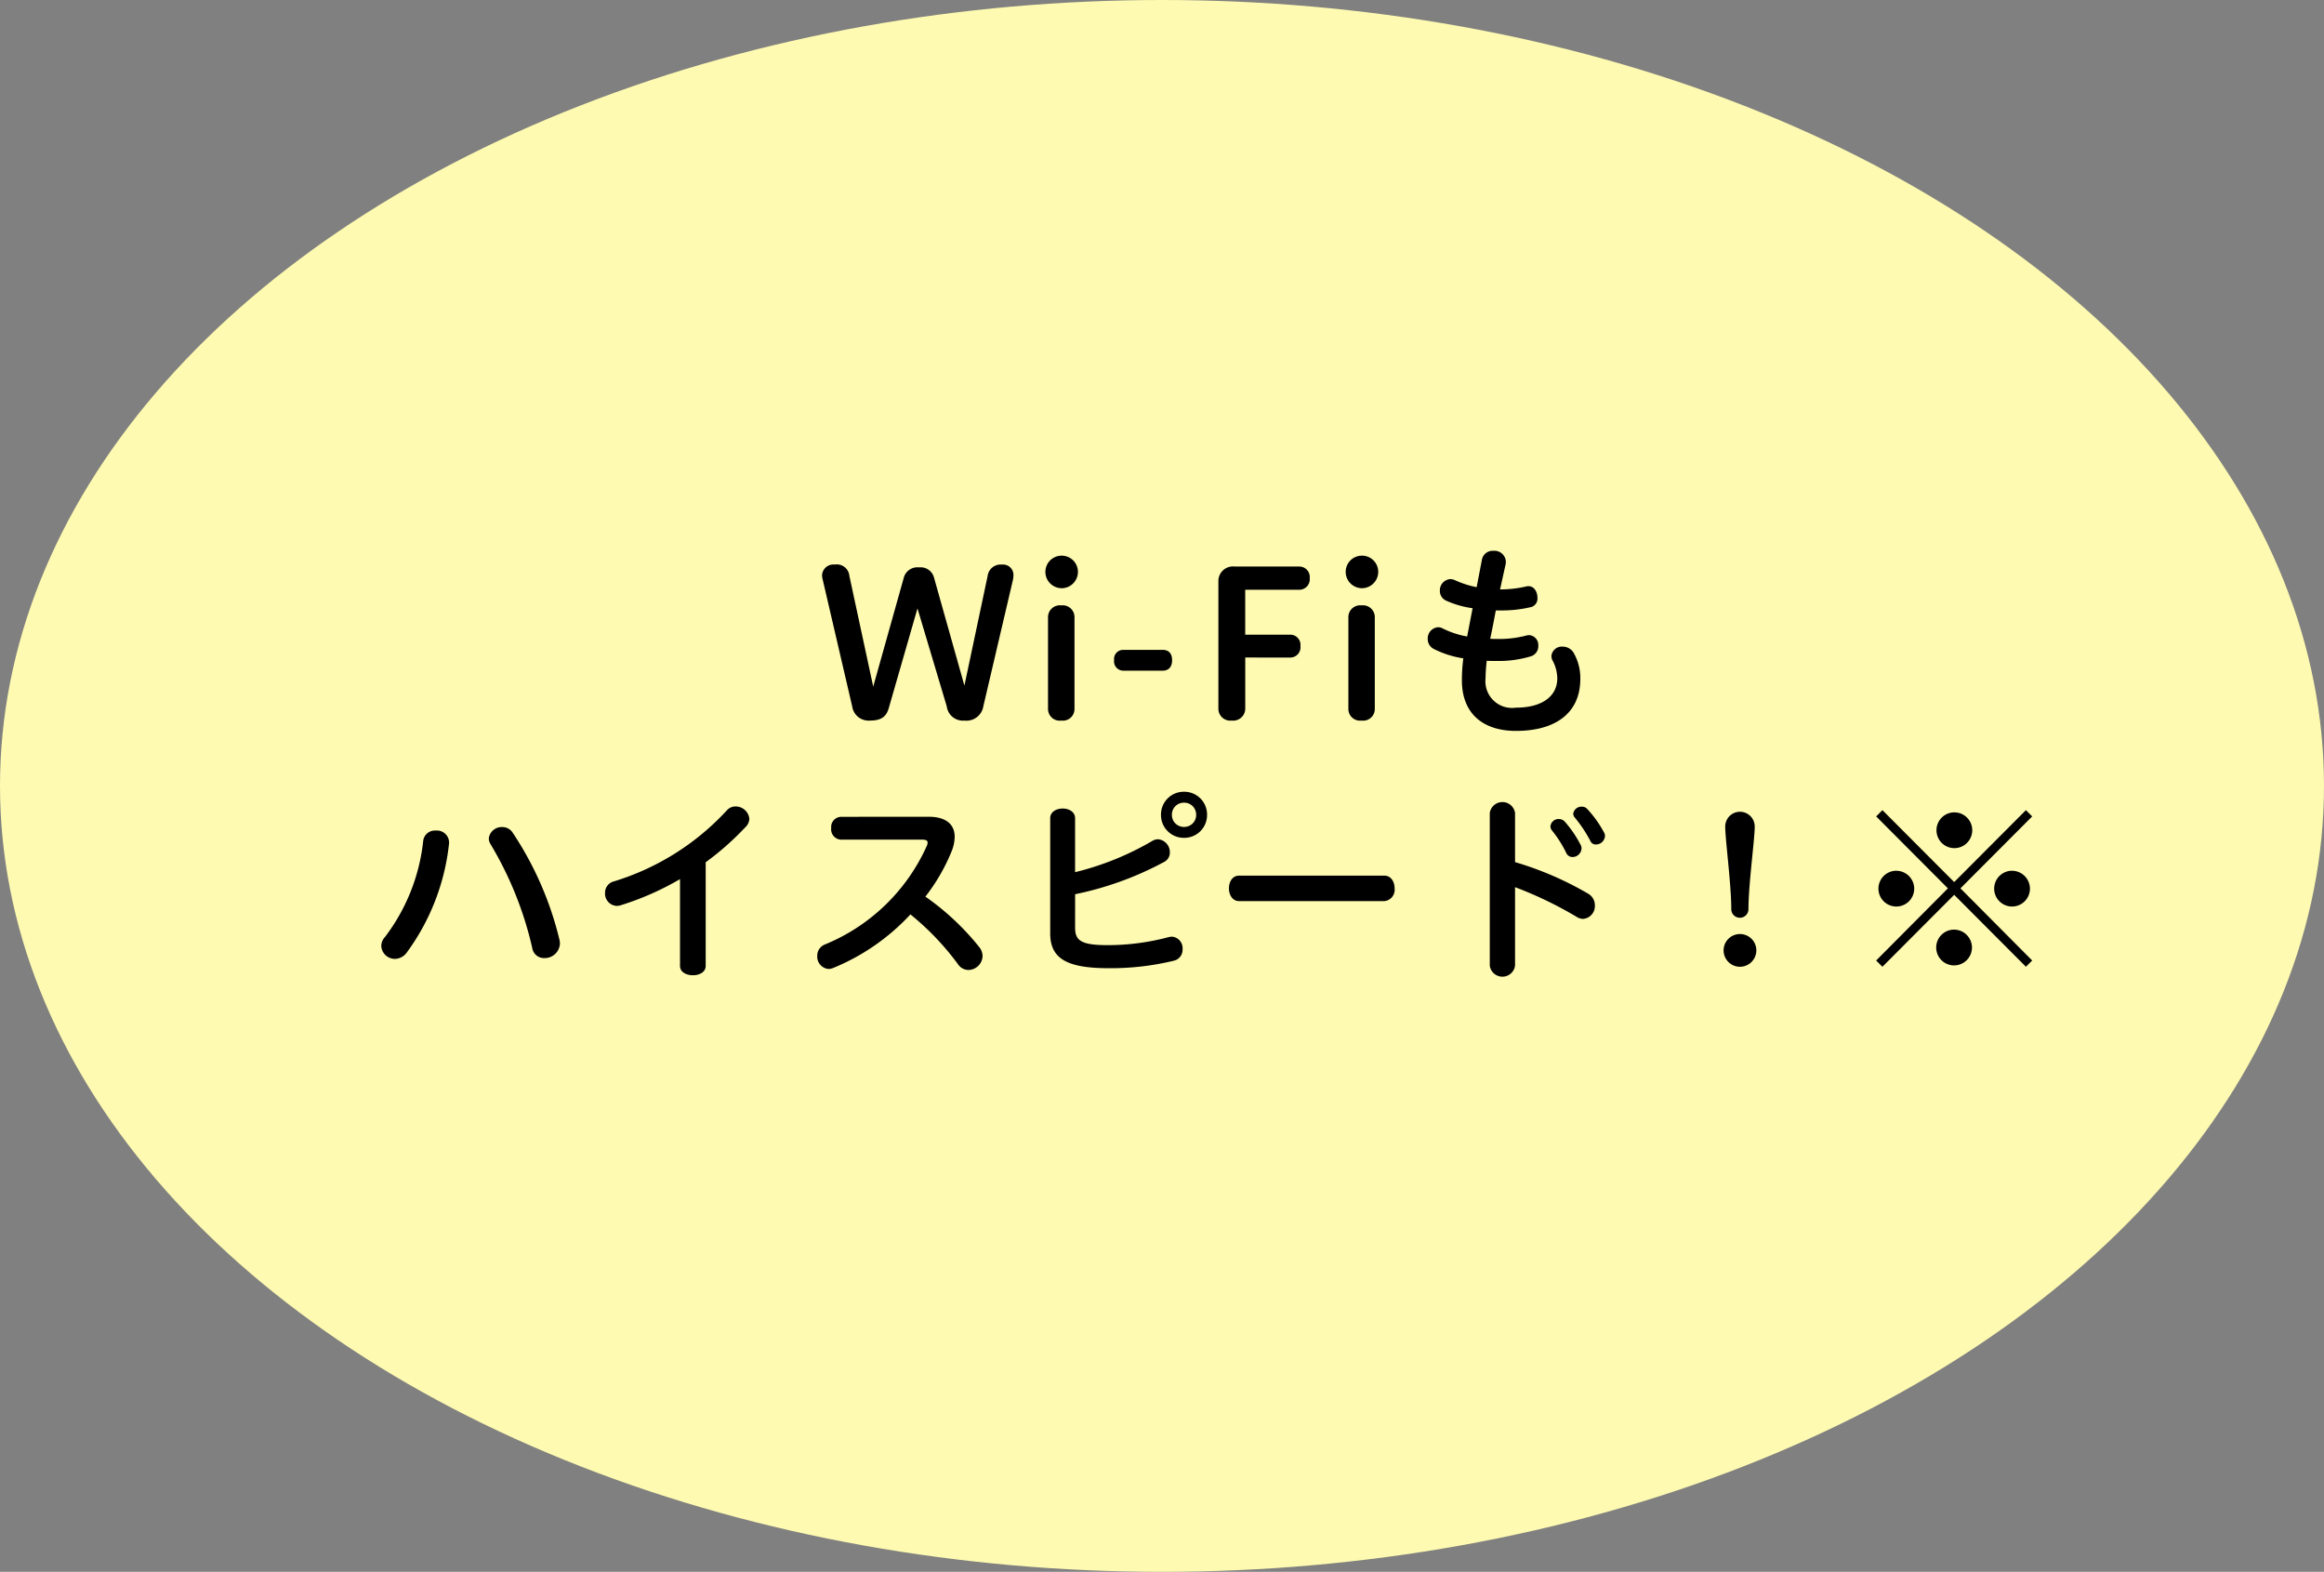
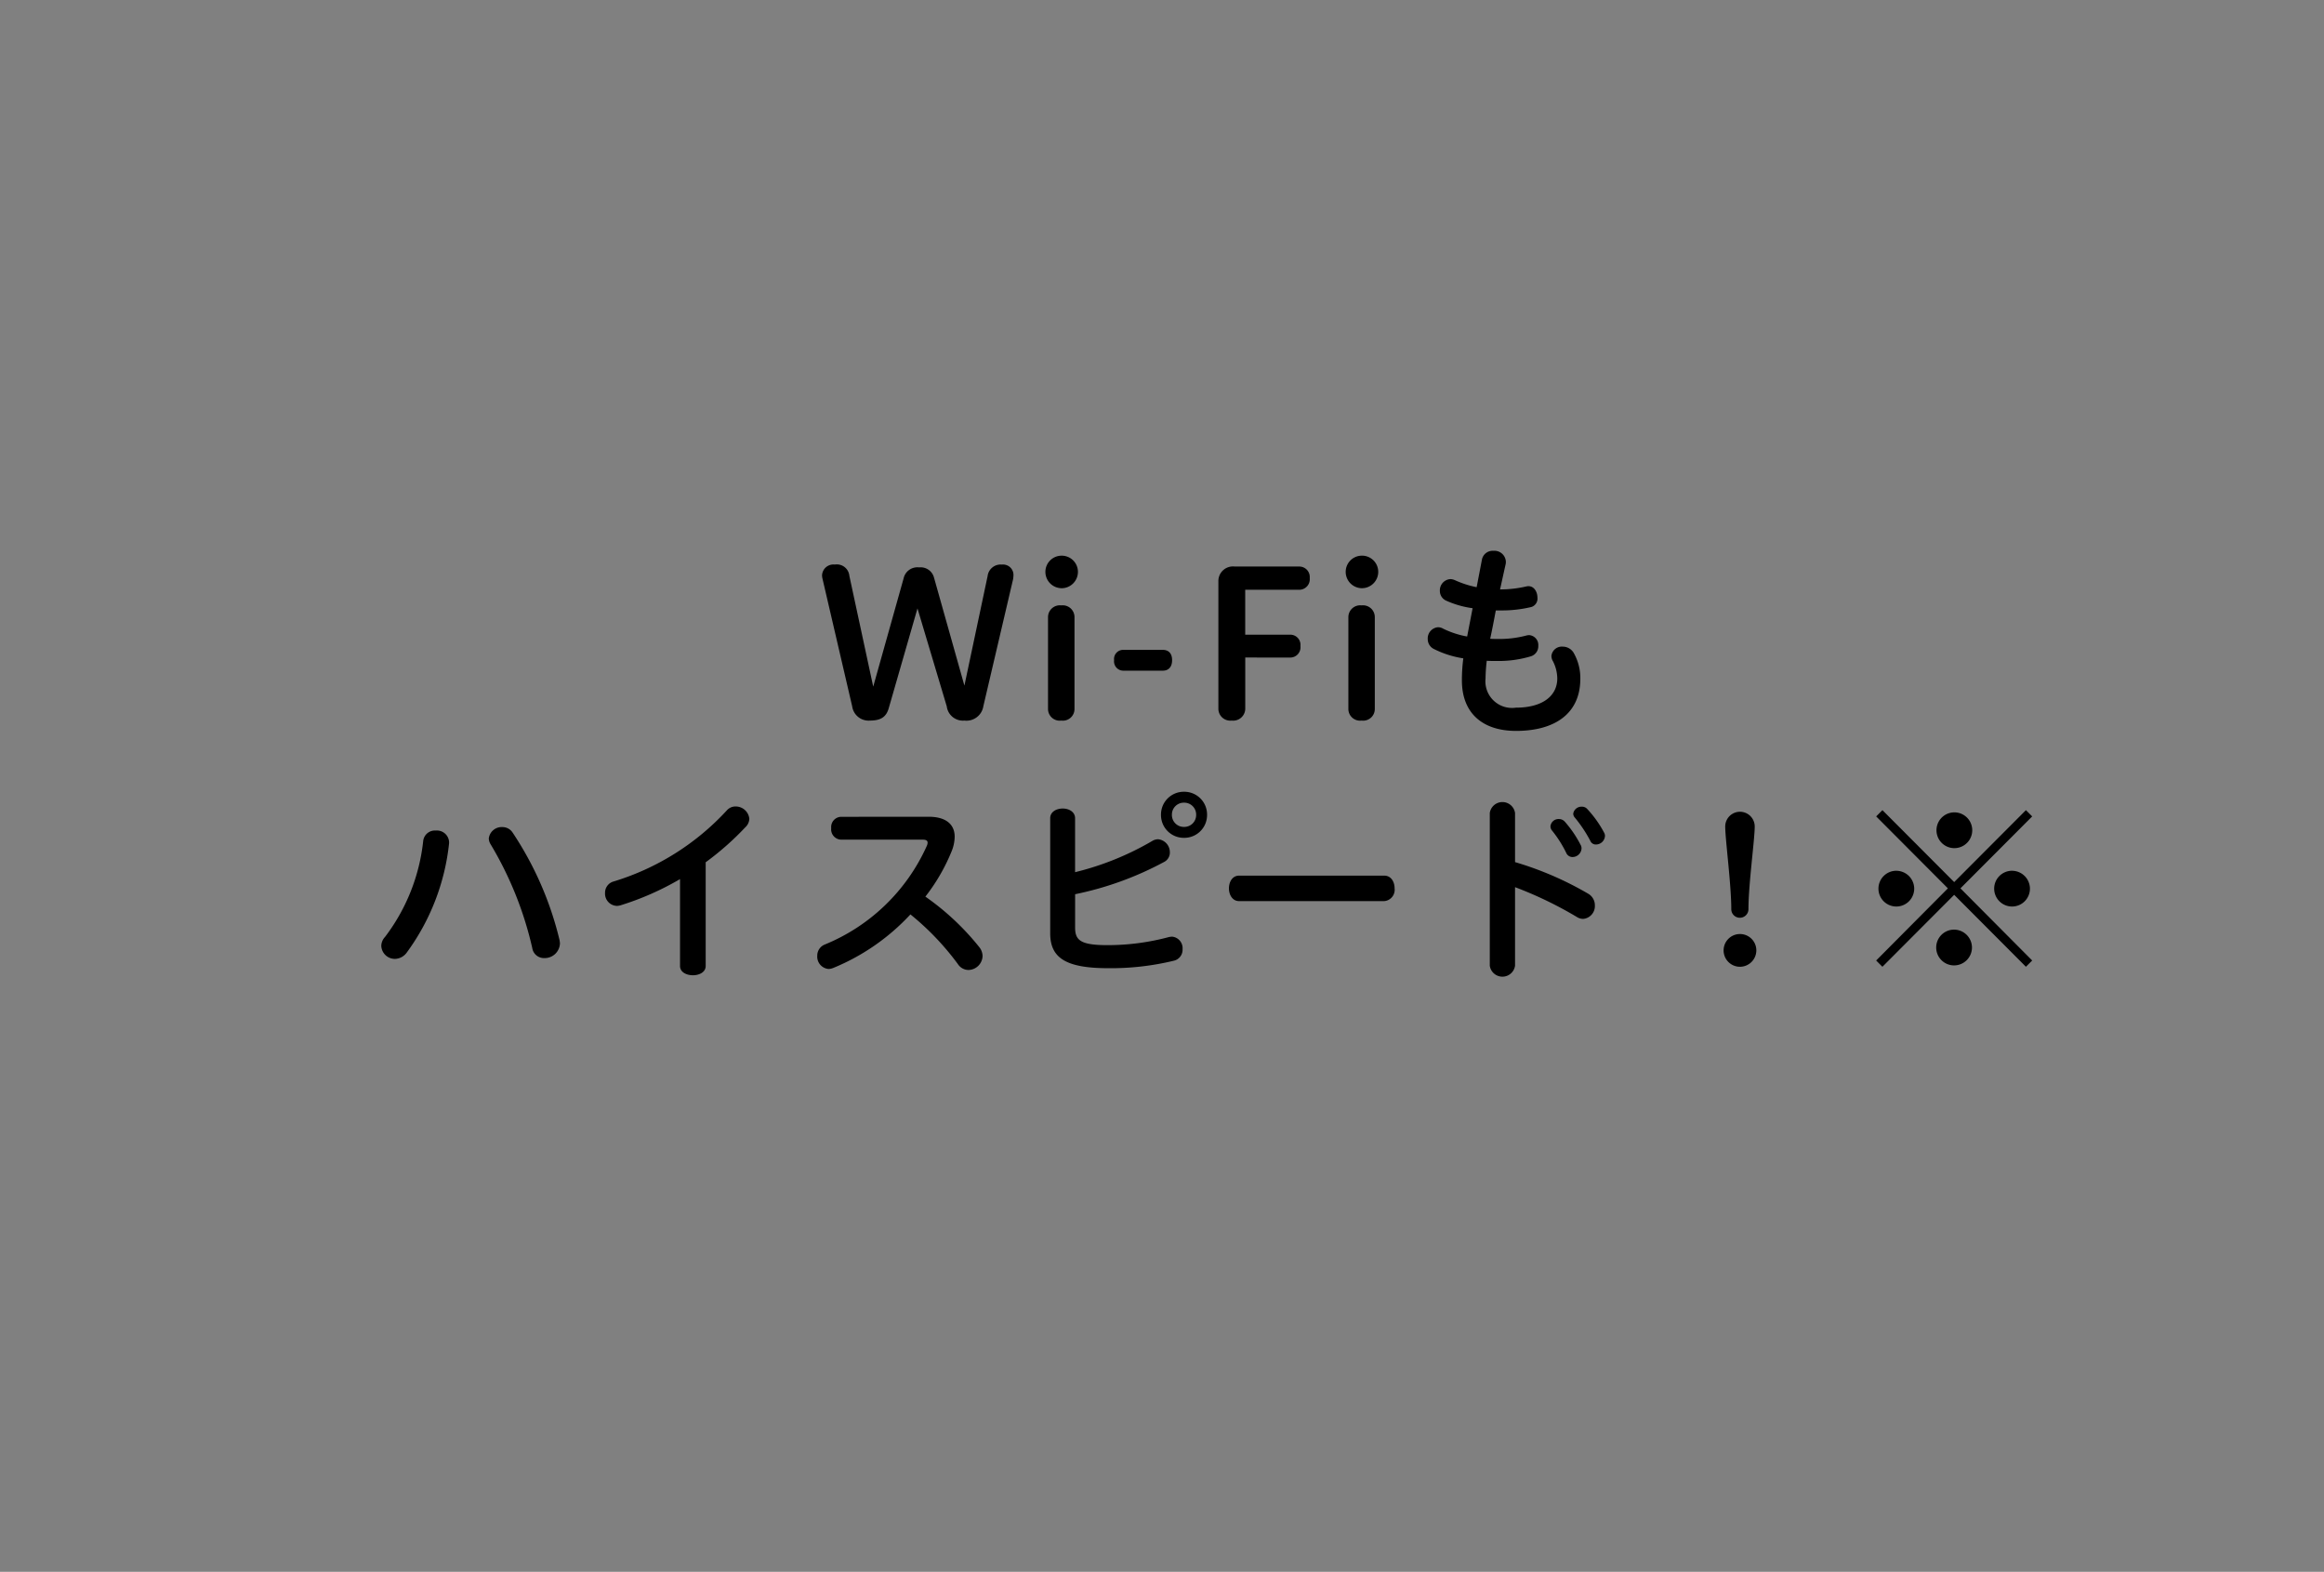
<svg xmlns="http://www.w3.org/2000/svg" width="207" height="140" viewBox="0 0 207 140">
  <rect x="0" y="0" width="207" height="140" fill="#808080" stroke="none" />
  <g id="グループ_76394" data-name="グループ 76394" transform="translate(-5111 17518.127)">
-     <ellipse id="楕円形_69" data-name="楕円形 69" cx="103.5" cy="70" rx="103.5" ry="70" transform="translate(5111 -17518.127)" fill="#fefab1" />
    <path id="パス_143403" data-name="パス 143403" d="M-30.222-2.844l-2.124-9.864a1.122,1.122,0,0,0-1.3-1.008,1.012,1.012,0,0,0-1.134.972,1.6,1.6,0,0,0,.036.27L-32.094-1.08A1.475,1.475,0,0,0-30.51.18c.99,0,1.458-.342,1.674-1.116L-26.28-9.81l2.61,8.73A1.449,1.449,0,0,0-22.1.18,1.523,1.523,0,0,0-20.412-1.1l2.646-11.3a2.705,2.705,0,0,0,.036-.36.927.927,0,0,0-1.026-.954,1.171,1.171,0,0,0-1.278,1.026L-22.1-2.934l-2.7-9.594a1.232,1.232,0,0,0-1.332-.936,1.259,1.259,0,0,0-1.386.99Zm15.57,2A1.043,1.043,0,0,0-13.464.18a1.036,1.036,0,0,0,1.17-1.026v-8.19a1.049,1.049,0,0,0-1.17-1.044,1.055,1.055,0,0,0-1.188,1.044Zm1.188-10.764a1.456,1.456,0,0,0,1.476-1.458,1.441,1.441,0,0,0-1.476-1.44,1.441,1.441,0,0,0-1.422,1.44A1.456,1.456,0,0,0-13.464-11.61Zm9.036,7.344c.486,0,.828-.306.828-.936s-.342-.918-.828-.918h-3.51a.811.811,0,0,0-.828.918.827.827,0,0,0,.828.936Zm11.34-1.17A.911.911,0,0,0,7.83-6.462.905.905,0,0,0,6.912-7.47h-4v-4H7.722a.939.939,0,0,0,.936-1.044.933.933,0,0,0-.936-1.026H1.98A1.3,1.3,0,0,0,.522-12.2V-.9A1.062,1.062,0,0,0,1.71.18,1.077,1.077,0,0,0,2.916-.9V-5.436ZM12.1-.846A1.043,1.043,0,0,0,13.284.18a1.036,1.036,0,0,0,1.17-1.026v-8.19a1.049,1.049,0,0,0-1.17-1.044A1.055,1.055,0,0,0,12.1-9.036ZM13.284-11.61a1.456,1.456,0,0,0,1.476-1.458,1.441,1.441,0,0,0-1.476-1.44,1.441,1.441,0,0,0-1.422,1.44A1.456,1.456,0,0,0,13.284-11.61ZM25.668-9.63A11.238,11.238,0,0,0,28.4-9.936a.785.785,0,0,0,.54-.846c0-.486-.288-1.008-.792-1.008a.675.675,0,0,0-.18.018,10.238,10.238,0,0,1-2.268.27h-.09c.162-.72.324-1.476.5-2.25a1.107,1.107,0,0,0,.018-.234,1.017,1.017,0,0,0-1.1-.954.973.973,0,0,0-1.026.756L23.526-11.7a8.822,8.822,0,0,1-1.908-.612,1.085,1.085,0,0,0-.432-.108,1,1,0,0,0-.936,1.044.945.945,0,0,0,.576.882,8.477,8.477,0,0,0,2.34.666l-.486,2.52a8.041,8.041,0,0,1-2.142-.7.9.9,0,0,0-.45-.126,1,1,0,0,0-.918,1.062.977.977,0,0,0,.522.864,8.8,8.8,0,0,0,2.646.846A15.125,15.125,0,0,0,22.212-3.4c0,2.916,1.836,4.5,4.824,4.5,3.438,0,5.724-1.53,5.724-4.644a4.507,4.507,0,0,0-.612-2.34,1.138,1.138,0,0,0-.954-.522.933.933,0,0,0-1.008.828.927.927,0,0,0,.144.486,3.477,3.477,0,0,1,.378,1.512c0,1.566-1.314,2.61-3.69,2.61a2.369,2.369,0,0,1-2.7-2.592,14.847,14.847,0,0,1,.108-1.584c.288.018.594.018.9.018a9.981,9.981,0,0,0,3.024-.414.932.932,0,0,0,.666-.936.88.88,0,0,0-.828-.954,1.239,1.239,0,0,0-.234.036,9.356,9.356,0,0,1-2.61.306c-.216,0-.414,0-.612-.018.18-.828.342-1.674.5-2.52Zm-99.4,29.11a1.182,1.182,0,0,0-.306.774,1.212,1.212,0,0,0,1.224,1.152,1.332,1.332,0,0,0,1.026-.54A20.005,20.005,0,0,0-68,11.11v-.126a1.086,1.086,0,0,0-1.188-1.008,1.045,1.045,0,0,0-1.116.918A17.13,17.13,0,0,1-73.728,19.48ZM-64.3,11.2a31.547,31.547,0,0,1,3.708,9.234,1.053,1.053,0,0,0,1.08.9,1.355,1.355,0,0,0,1.386-1.3,2,2,0,0,0-.036-.306,29.718,29.718,0,0,0-4.194-9.594,1.079,1.079,0,0,0-.9-.468,1.155,1.155,0,0,0-1.206,1.008A1.032,1.032,0,0,0-64.3,11.2ZM-47.43,22.036c0,.558.576.828,1.152.828.558,0,1.134-.27,1.134-.828V12.8a25.386,25.386,0,0,0,3.528-3.114,1.092,1.092,0,0,0,.36-.756,1.222,1.222,0,0,0-1.242-1.1,1.017,1.017,0,0,0-.756.342,22.649,22.649,0,0,1-10.08,6.336,1.036,1.036,0,0,0-.774,1.026,1.092,1.092,0,0,0,1.044,1.152,1.223,1.223,0,0,0,.342-.054A25.289,25.289,0,0,0-47.43,14.3ZM-33.1,8.752a.911.911,0,0,0-.864,1.008.918.918,0,0,0,.864,1.026h7.254c.324,0,.468.072.468.27a.735.735,0,0,1-.072.288,17.013,17.013,0,0,1-9.126,8.8,1.062,1.062,0,0,0-.63.99,1.1,1.1,0,0,0,1.008,1.17,1.228,1.228,0,0,0,.414-.09,19.374,19.374,0,0,0,6.876-4.77,23.963,23.963,0,0,1,4.23,4.428,1.132,1.132,0,0,0,.936.522,1.284,1.284,0,0,0,1.26-1.242,1.306,1.306,0,0,0-.306-.81,22.978,22.978,0,0,0-4.788-4.482,16.879,16.879,0,0,0,2.322-4,3.562,3.562,0,0,0,.288-1.332c0-1.116-.792-1.782-2.322-1.782Zm20.862,6.894A28.814,28.814,0,0,0-4.3,12.766a.932.932,0,0,0,.5-.846,1.16,1.16,0,0,0-1.044-1.17,1.042,1.042,0,0,0-.54.162,25.552,25.552,0,0,1-6.858,2.772V8.878c0-.576-.558-.864-1.1-.864-.558,0-1.116.288-1.116.864V19.12c0,2.142,1.3,3.114,5.148,3.114a23.779,23.779,0,0,0,5.868-.666,1,1,0,0,0,.774-1.026A1.034,1.034,0,0,0-3.6,19.426a1.8,1.8,0,0,0-.288.036,21.088,21.088,0,0,1-5.472.72c-2.43,0-2.88-.45-2.88-1.584Zm9.7-9.126A2.029,2.029,0,0,0-4.59,8.572a2.029,2.029,0,0,0,2.052,2.052A2.029,2.029,0,0,0-.486,8.572,2.029,2.029,0,0,0-2.538,6.52Zm0,.972a1.061,1.061,0,0,1,1.08,1.08,1.061,1.061,0,0,1-1.08,1.08,1.061,1.061,0,0,1-1.08-1.08A1.061,1.061,0,0,1-2.538,7.492Zm4.9,6.5c-.594,0-.9.558-.9,1.134,0,.558.306,1.134.9,1.134H15.3a1.013,1.013,0,0,0,.918-1.134c0-.576-.306-1.134-.918-1.134ZM26.946,8.41a1.137,1.137,0,0,0-2.25,0V22.018a1.137,1.137,0,0,0,2.25,0v-7a34.551,34.551,0,0,1,5.49,2.646,1.073,1.073,0,0,0,.576.18,1.144,1.144,0,0,0,1.044-1.206,1.186,1.186,0,0,0-.576-1.026,29.307,29.307,0,0,0-6.534-2.826ZM30.24,9.976a10.38,10.38,0,0,1,1.278,2.016.6.6,0,0,0,.54.342.808.808,0,0,0,.81-.756.611.611,0,0,0-.09-.342,10.054,10.054,0,0,0-1.4-2.052.7.7,0,0,0-.522-.234A.721.721,0,0,0,30.1,9.6.589.589,0,0,0,30.24,9.976Zm2.034-1.152a12.017,12.017,0,0,1,1.386,2.088.519.519,0,0,0,.486.306.808.808,0,0,0,.81-.756.592.592,0,0,0-.09-.324A9.838,9.838,0,0,0,33.372,8.05a.614.614,0,0,0-.468-.2.74.74,0,0,0-.774.612A.516.516,0,0,0,32.274,8.824Zm16.02.792a1.314,1.314,0,1,0-2.628,0c0,1.134.54,5.148.54,7.362a.765.765,0,0,0,1.53,0C47.736,14.764,48.294,10.768,48.294,9.616Zm.144,11.034a1.458,1.458,0,1,0-1.458,1.458A1.463,1.463,0,0,0,48.438,20.65ZM65.5,15.124l-6.39,6.426.558.558L66.06,15.7l6.39,6.408.558-.558-6.39-6.426,6.39-6.408-.558-.558-6.39,6.408L59.67,8.158l-.558.558Zm.576-6.768a1.593,1.593,0,1,0,0,3.186,1.593,1.593,0,0,0,0-3.186Zm-5.166,5.2A1.593,1.593,0,1,0,62.5,15.142,1.6,1.6,0,0,0,60.912,13.558Zm10.314,0a1.593,1.593,0,1,0,1.584,1.584A1.6,1.6,0,0,0,71.226,13.558ZM66.06,18.8a1.593,1.593,0,1,0,1.584,1.584A1.6,1.6,0,0,0,66.06,18.8Z" transform="translate(5219 -17454.127)" />
  </g>
</svg>